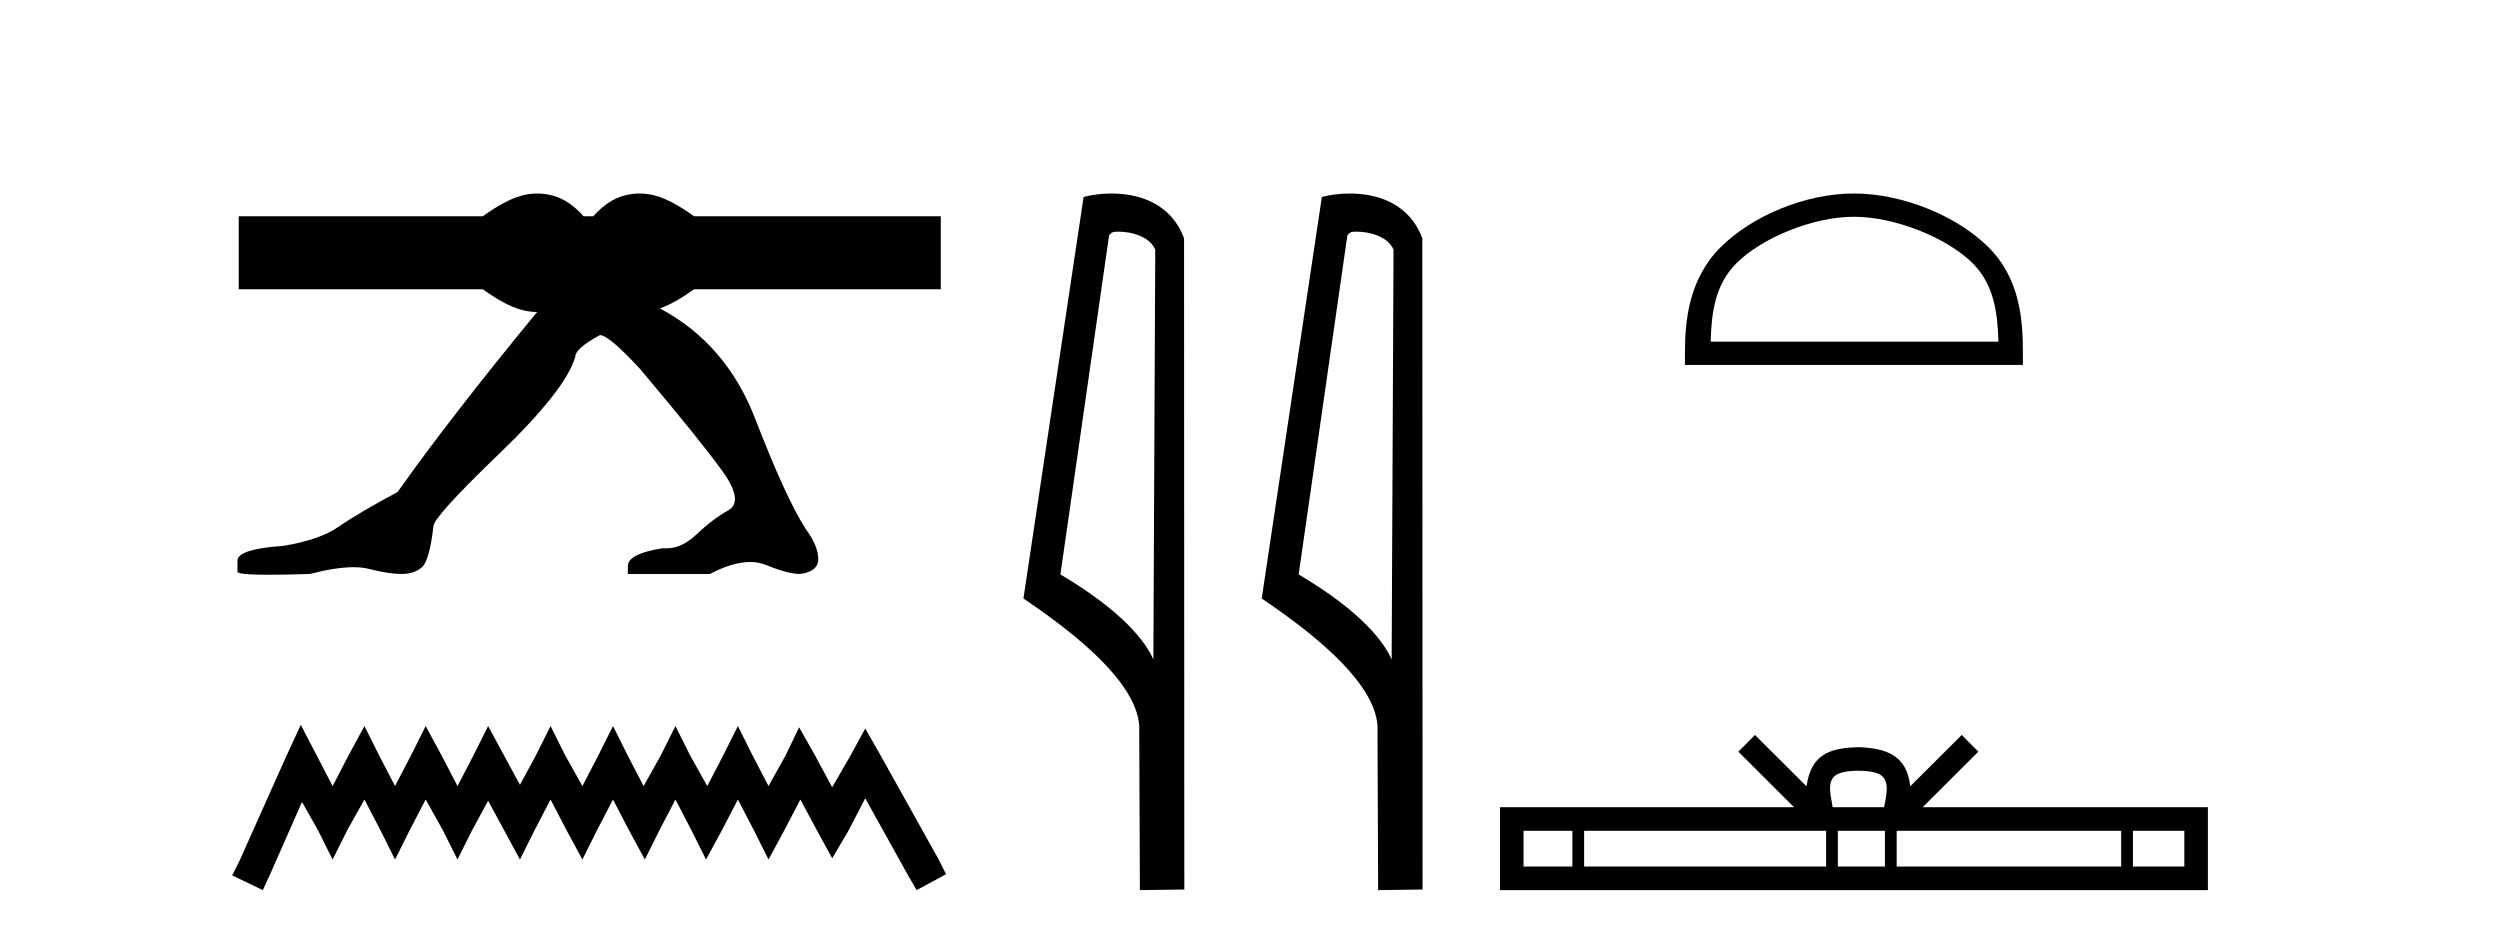
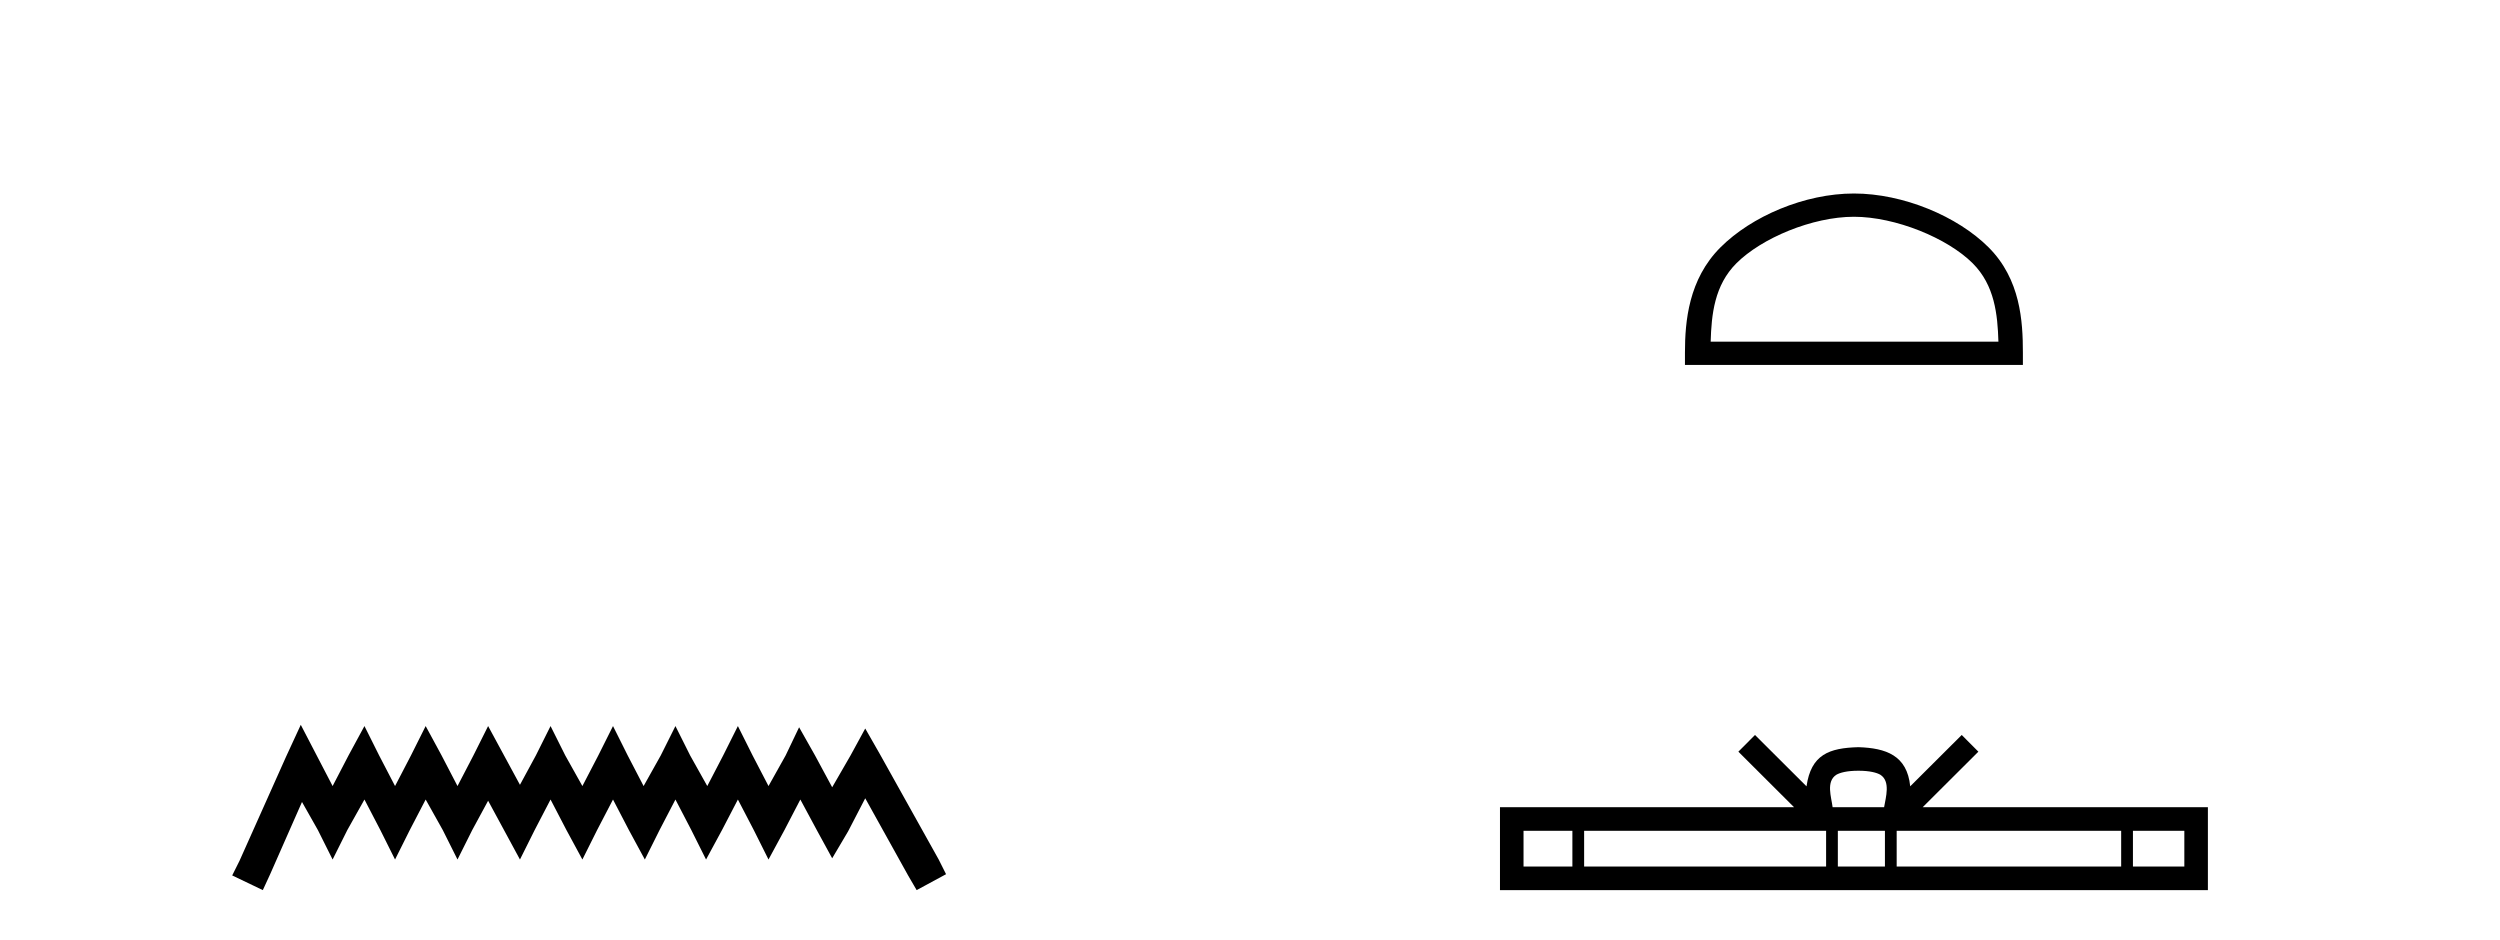
<svg xmlns="http://www.w3.org/2000/svg" width="109.0" height="41.0">
-   <path d="M 23.422 8.437 C 23.189 8.437 22.956 8.469 22.723 8.534 C 22.257 8.663 21.7 8.961 21.052 9.428 L 10.409 9.428 L 10.409 12.613 L 21.052 12.613 C 21.7 13.079 22.257 13.377 22.723 13.506 C 22.955 13.571 23.186 13.603 23.418 13.603 C 20.93 16.625 18.901 19.241 17.335 21.451 C 16.154 22.086 15.297 22.591 14.765 22.965 C 14.232 23.34 13.433 23.618 12.368 23.799 C 11.025 23.89 10.353 24.105 10.353 24.446 L 10.353 24.48 L 10.353 24.923 C 10.337 25.013 10.8 25.059 11.741 25.059 C 12.212 25.059 12.803 25.047 13.514 25.025 C 14.27 24.828 14.903 24.73 15.412 24.73 C 15.667 24.73 15.891 24.754 16.084 24.804 C 16.663 24.951 17.138 25.025 17.509 25.025 C 17.879 25.025 18.174 24.928 18.394 24.735 C 18.614 24.542 18.782 23.947 18.898 22.948 C 18.898 22.676 19.859 21.615 21.782 19.766 C 23.704 17.917 24.803 16.516 25.081 15.563 C 25.081 15.313 25.44 14.995 26.158 14.61 C 26.413 14.61 26.992 15.097 27.895 16.073 C 29.655 18.161 30.853 19.647 31.49 20.532 C 32.127 21.417 32.214 21.99 31.751 22.251 C 31.287 22.512 30.825 22.863 30.362 23.306 C 29.941 23.707 29.502 23.908 29.044 23.908 C 28.997 23.908 28.95 23.906 28.903 23.901 C 27.884 24.06 27.374 24.321 27.374 24.684 L 27.374 25.025 L 30.952 25.025 C 31.616 24.677 32.2 24.503 32.704 24.503 C 32.956 24.503 33.188 24.546 33.401 24.633 C 34.038 24.894 34.53 25.025 34.877 25.025 C 35.41 24.956 35.676 24.741 35.676 24.378 C 35.676 23.992 35.491 23.55 35.12 23.05 C 34.541 22.143 33.812 20.549 32.932 18.269 C 32.089 16.083 30.703 14.476 28.774 13.447 C 29.201 13.296 29.695 13.018 30.259 12.613 L 41.019 12.613 L 41.019 9.428 L 30.259 9.428 C 29.611 8.961 29.054 8.663 28.588 8.534 C 28.355 8.469 28.122 8.437 27.889 8.437 C 27.656 8.437 27.423 8.469 27.19 8.534 C 26.724 8.663 26.284 8.961 25.869 9.428 L 25.442 9.428 C 25.028 8.961 24.588 8.663 24.121 8.534 C 23.888 8.469 23.655 8.437 23.422 8.437 Z" style="fill:#000000;stroke:none" />
  <path d="M 13.114 31.602 L 12.473 32.99 L 10.444 37.528 L 10.124 38.169 L 11.459 38.809 L 11.779 38.115 L 13.167 34.966 L 13.861 36.193 L 14.502 37.475 L 15.142 36.193 L 15.89 34.859 L 16.584 36.193 L 17.224 37.475 L 17.865 36.193 L 18.559 34.859 L 19.306 36.193 L 19.947 37.475 L 20.588 36.193 L 21.282 34.912 L 21.976 36.193 L 22.67 37.475 L 23.31 36.193 L 24.004 34.859 L 24.698 36.193 L 25.392 37.475 L 26.033 36.193 L 26.727 34.859 L 27.421 36.193 L 28.115 37.475 L 28.755 36.193 L 29.449 34.859 L 30.143 36.193 L 30.784 37.475 L 31.478 36.193 L 32.172 34.859 L 32.866 36.193 L 33.507 37.475 L 34.201 36.193 L 34.895 34.859 L 35.642 36.247 L 36.283 37.421 L 36.977 36.247 L 37.724 34.805 L 39.593 38.169 L 39.966 38.809 L 41.248 38.115 L 40.927 37.475 L 38.365 32.884 L 37.724 31.763 L 37.084 32.937 L 36.283 34.325 L 35.535 32.937 L 34.841 31.709 L 34.254 32.937 L 33.507 34.272 L 32.813 32.937 L 32.172 31.656 L 31.531 32.937 L 30.837 34.272 L 30.09 32.937 L 29.449 31.656 L 28.809 32.937 L 28.061 34.272 L 27.367 32.937 L 26.727 31.656 L 26.086 32.937 L 25.392 34.272 L 24.645 32.937 L 24.004 31.656 L 23.364 32.937 L 22.67 34.218 L 21.976 32.937 L 21.282 31.656 L 20.641 32.937 L 19.947 34.272 L 19.253 32.937 L 18.559 31.656 L 17.918 32.937 L 17.224 34.272 L 16.53 32.937 L 15.89 31.656 L 15.196 32.937 L 14.502 34.272 L 13.808 32.937 L 13.114 31.602 Z" style="fill:#000000;stroke:none" />
-   <path d="M 48.757 10.1 C 49.382 10.1 50.147 10.34 50.369 10.89 L 50.287 28.751 L 50.287 28.751 C 49.971 28.034 49.029 26.699 46.234 25.046 L 48.356 10.263 C 48.456 10.157 48.453 10.1 48.757 10.1 ZM 50.287 28.751 L 50.287 28.751 C 50.287 28.751 50.287 28.751 50.287 28.751 L 50.287 28.751 L 50.287 28.751 ZM 48.46 8.437 C 47.982 8.437 47.551 8.505 47.245 8.588 L 44.622 26.094 C 46.01 27.044 49.823 29.648 49.671 31.91 L 49.699 38.809 L 51.636 38.783 L 51.625 10.393 C 51.049 8.837 49.618 8.437 48.46 8.437 Z" style="fill:#000000;stroke:none" />
-   <path d="M 59.146 10.1 C 59.77 10.1 60.535 10.34 60.758 10.89 L 60.676 28.751 L 60.676 28.751 C 60.359 28.034 59.418 26.699 56.622 25.046 L 58.745 10.263 C 58.844 10.157 58.842 10.1 59.146 10.1 ZM 60.676 28.751 L 60.676 28.751 C 60.676 28.751 60.676 28.751 60.676 28.751 L 60.676 28.751 L 60.676 28.751 ZM 58.849 8.437 C 58.371 8.437 57.939 8.505 57.633 8.588 L 55.011 26.094 C 56.398 27.044 60.211 29.648 60.059 31.91 L 60.087 38.809 L 62.024 38.783 L 62.013 10.393 C 61.437 8.837 60.006 8.437 58.849 8.437 Z" style="fill:#000000;stroke:none" />
  <path d="M 80.831 9.451 C 82.644 9.451 84.912 10.382 86.01 11.48 C 86.97 12.44 87.095 13.713 87.131 14.896 L 74.585 14.896 C 74.62 13.713 74.746 12.44 75.706 11.48 C 76.804 10.382 79.019 9.451 80.831 9.451 ZM 80.831 8.437 C 78.681 8.437 76.368 9.43 75.012 10.786 C 73.622 12.176 73.464 14.007 73.464 15.377 L 73.464 15.911 L 88.198 15.911 L 88.198 15.377 C 88.198 14.007 88.094 12.176 86.704 10.786 C 85.348 9.43 82.981 8.437 80.831 8.437 Z" style="fill:#000000;stroke:none" />
  <path d="M 81.025 33.604 C 81.525 33.604 81.826 33.689 81.982 33.778 C 82.436 34.068 82.22 34.761 82.147 35.195 L 79.902 35.195 C 79.848 34.752 79.603 34.076 80.067 33.778 C 80.223 33.689 80.524 33.604 81.025 33.604 ZM 68.556 36.222 L 68.556 37.782 L 66.426 37.782 L 66.426 36.222 ZM 79.618 36.222 L 79.618 37.782 L 69.068 37.782 L 69.068 36.222 ZM 82.183 36.222 L 82.183 37.782 L 80.13 37.782 L 80.13 36.222 ZM 92.483 36.222 L 92.483 37.782 L 82.695 37.782 L 82.695 36.222 ZM 95.237 36.222 L 95.237 37.782 L 92.996 37.782 L 92.996 36.222 ZM 76.518 32.045 L 75.793 32.773 L 78.221 35.195 L 65.399 35.195 L 65.399 38.809 L 96.264 38.809 L 96.264 35.195 L 83.828 35.195 L 86.257 32.773 L 85.531 32.045 L 83.285 34.284 C 83.151 32.927 82.221 32.615 81.025 32.577 C 79.747 32.611 78.962 32.9 78.764 34.284 L 76.518 32.045 Z" style="fill:#000000;stroke:none" />
</svg>